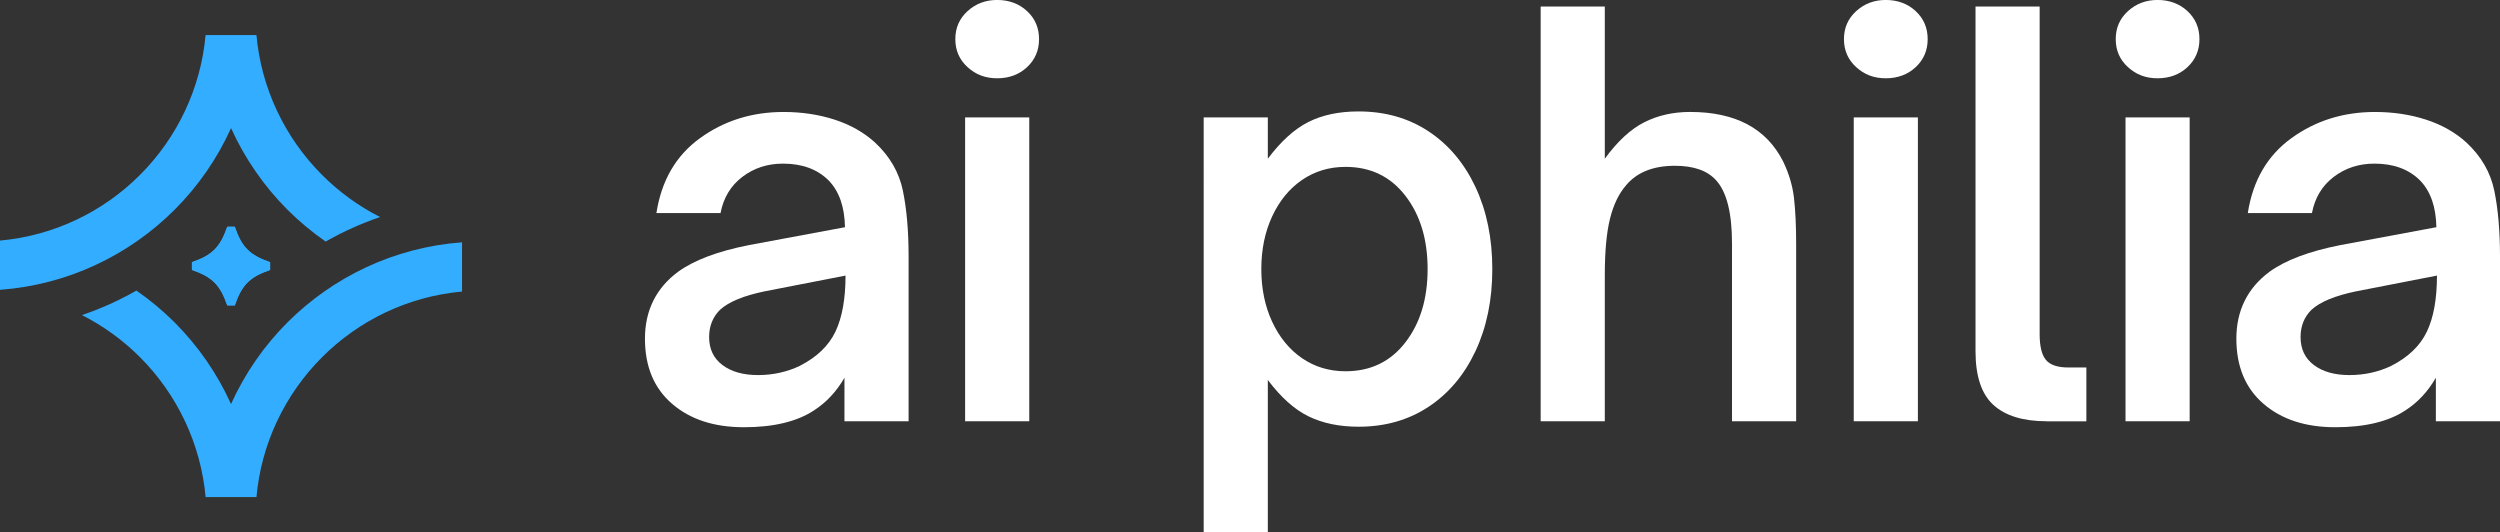
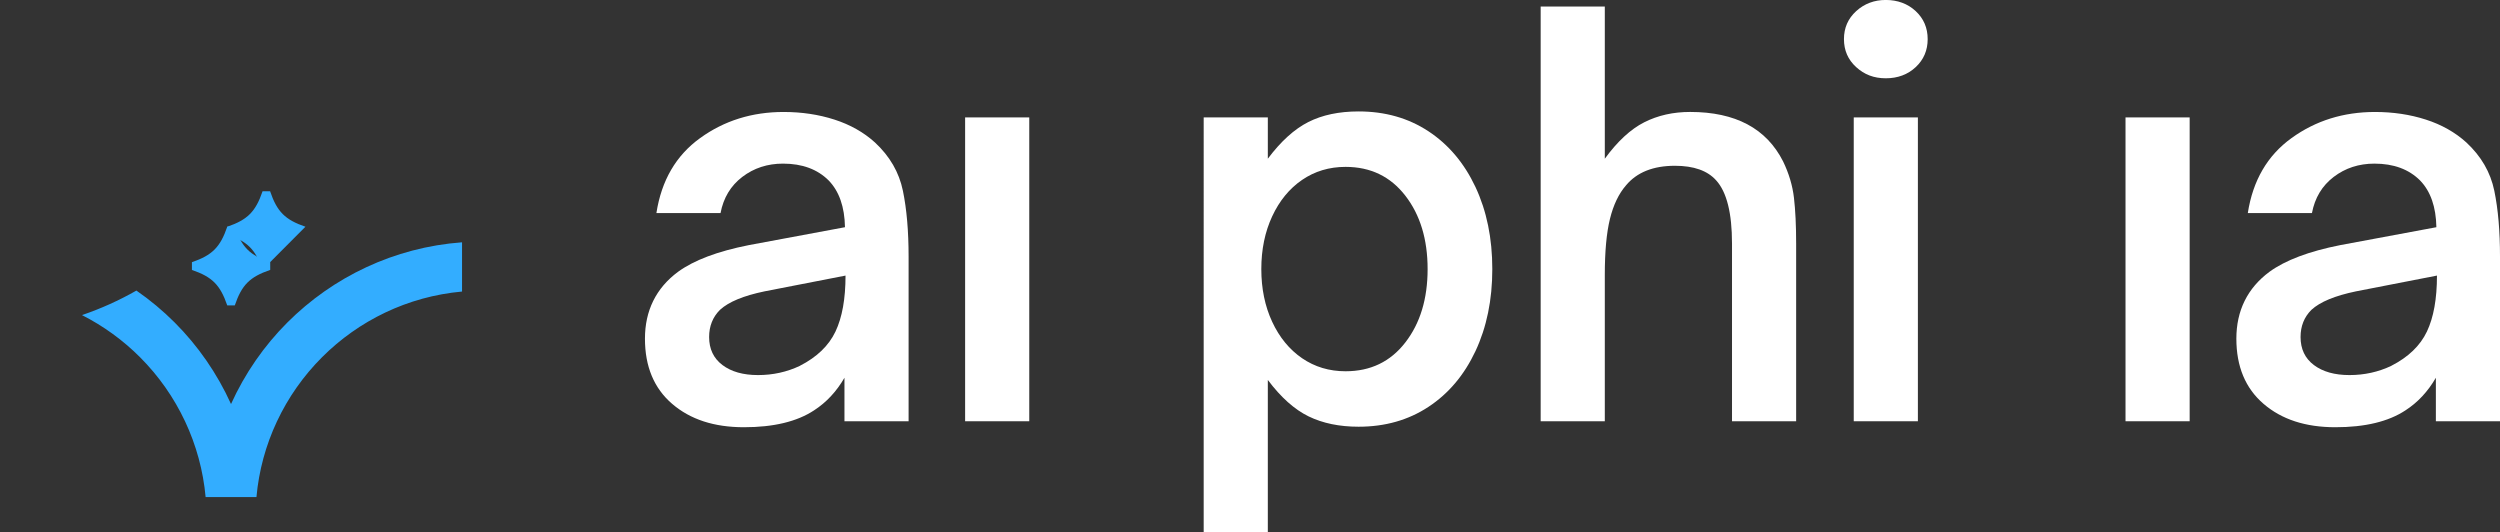
<svg xmlns="http://www.w3.org/2000/svg" id="Layer_2" data-name="Layer 2" viewBox="0 0 768.66 163.61">
  <rect x="0" y="0" width="768.66" height="163.61" fill="#333333" stroke="none" />
  <defs>
    <style>
      .cls-1 {
        fill: #33adff;
      }

      .cls-2 {
        fill: #fff;
      }
    </style>
  </defs>
  <g id="Layer_1-2" data-name="Layer 1">
    <g>
      <g>
        <path class="cls-2" d="M206.66,124.17c-5.57-4.79-8.36-11.47-8.36-20.05s3.4-15.54,10.19-20.56c4.9-3.56,12.14-6.29,21.73-8.19l29.58-5.51c-.11-6.24-1.78-11.03-5.01-14.37-3.46-3.45-8.13-5.18-14.04-5.18-4.79,0-8.97,1.37-12.53,4.09-3.57,2.73-5.79,6.44-6.68,11.11h-19.72c1.56-10.03,6.04-17.72,13.45-23.06,7.41-5.35,15.96-8.02,25.65-8.02,5.57,0,10.78.78,15.63,2.34,4.85,1.56,9,3.9,12.45,7.02,4.57,4.24,7.44,9.19,8.61,14.87,1.17,5.68,1.75,12.42,1.75,20.22v50.64h-19.72v-13.37c-2.45,4.24-5.57,7.58-9.36,10.03-5.24,3.45-12.42,5.18-21.56,5.18s-16.49-2.39-22.06-7.19ZM245.93,112.47c5.24-2.67,8.88-6.18,10.95-10.53,2.06-4.34,3.09-10.08,3.09-17.21l-24.9,4.85c-6.46,1.34-11.03,3.23-13.7,5.68-2.23,2.23-3.34,5.01-3.34,8.36,0,3.68,1.36,6.55,4.09,8.61,2.73,2.06,6.38,3.09,10.95,3.09s8.86-.94,12.87-2.84Z" />
-         <path class="cls-2" d="M297.49,20.64c-2.51-2.28-3.76-5.15-3.76-8.61s1.25-6.32,3.76-8.61c2.51-2.28,5.54-3.43,9.11-3.43s6.74,1.14,9.19,3.43c2.45,2.28,3.68,5.16,3.68,8.61s-1.23,6.32-3.68,8.61c-2.45,2.28-5.52,3.43-9.19,3.43s-6.6-1.14-9.11-3.43Z" />
        <rect class="cls-2" x="296.74" y="36.1" width="19.72" height="93.42" />
        <path class="cls-2" d="M439.19,40.36c6.18,4.07,11,9.78,14.46,17.13,3.45,7.35,5.18,15.77,5.18,25.24s-1.73,17.88-5.18,25.24c-3.46,7.35-8.27,13.06-14.46,17.13-6.18,4.07-13.34,6.1-21.47,6.1-5.91,0-11.03-1.06-15.38-3.18-4.34-2.12-8.52-5.85-12.53-11.2v46.79h-19.72V36.1h19.72v12.7c4.01-5.35,8.16-9.11,12.45-11.28,4.29-2.17,9.44-3.26,15.46-3.26,8.13,0,15.29,2.03,21.47,6.1ZM400.34,55.32c-3.9,2.67-6.96,6.41-9.19,11.2-2.23,4.79-3.34,10.2-3.34,16.21s1.11,11.42,3.34,16.21c2.23,4.79,5.29,8.52,9.19,11.2,3.9,2.67,8.36,4.01,13.37,4.01,7.69,0,13.81-2.95,18.38-8.86,4.57-5.9,6.85-13.43,6.85-22.56s-2.28-16.66-6.85-22.56c-4.57-5.9-10.69-8.86-18.38-8.86-5.01,0-9.47,1.34-13.37,4.01Z" />
        <path class="cls-2" d="M473.7,129.52V2.01h19.72v46.79c3.9-5.35,7.94-9.08,12.12-11.2,4.18-2.12,8.88-3.18,14.12-3.18,13.93,0,23.45,5.07,28.58,15.21,1.78,3.68,2.9,7.41,3.34,11.2.44,3.79.67,8.47.67,14.04v54.65h-19.72v-54.65c0-9.36-1.62-15.82-4.85-19.39-2.67-3.01-6.91-4.51-12.7-4.51-6.68,0-11.7,2.01-15.04,6.02-2.23,2.57-3.87,5.99-4.93,10.28-1.06,4.29-1.59,10.06-1.59,17.3v44.96h-19.72Z" />
        <path class="cls-2" d="M570.71,20.64c-2.51-2.28-3.76-5.15-3.76-8.61s1.25-6.32,3.76-8.61c2.51-2.28,5.54-3.43,9.11-3.43s6.74,1.14,9.19,3.43c2.45,2.28,3.68,5.16,3.68,8.61s-1.23,6.32-3.68,8.61c-2.45,2.28-5.52,3.43-9.19,3.43s-6.6-1.14-9.11-3.43Z" />
        <rect class="cls-2" x="569.96" y="36.1" width="19.72" height="93.42" />
-         <path class="cls-2" d="M629.29,129.52c-7.24,0-12.7-1.67-16.38-5.01s-5.51-8.86-5.51-16.55V2.01h19.72v100.78c0,3.68.64,6.3,1.92,7.86,1.28,1.56,3.59,2.34,6.93,2.34h5.51v16.55h-12.2Z" />
-         <path class="cls-2" d="M654.27,20.64c-2.51-2.28-3.76-5.15-3.76-8.61s1.25-6.32,3.76-8.61c2.51-2.28,5.54-3.43,9.11-3.43s6.74,1.14,9.19,3.43c2.45,2.28,3.68,5.16,3.68,8.61s-1.23,6.32-3.68,8.61c-2.45,2.28-5.52,3.43-9.19,3.43s-6.6-1.14-9.11-3.43Z" />
        <rect class="cls-2" x="653.52" y="36.1" width="19.72" height="93.42" />
        <path class="cls-2" d="M695.96,124.17c-5.57-4.79-8.36-11.47-8.36-20.05s3.4-15.54,10.19-20.56c4.9-3.56,12.14-6.29,21.73-8.19l29.58-5.51c-.11-6.24-1.78-11.03-5.01-14.37-3.46-3.45-8.13-5.18-14.04-5.18-4.79,0-8.97,1.37-12.53,4.09-3.57,2.73-5.79,6.44-6.68,11.11h-19.72c1.56-10.03,6.04-17.72,13.45-23.06,7.41-5.35,15.96-8.02,25.65-8.02,5.57,0,10.78.78,15.63,2.34,4.85,1.56,9,3.9,12.45,7.02,4.57,4.24,7.44,9.19,8.61,14.87,1.17,5.68,1.75,12.42,1.75,20.22v50.64h-19.72v-13.37c-2.45,4.24-5.57,7.58-9.36,10.03-5.24,3.45-12.42,5.18-21.56,5.18s-16.49-2.39-22.06-7.19ZM735.24,112.47c5.24-2.67,8.88-6.18,10.95-10.53,2.06-4.34,3.09-10.08,3.09-17.21l-24.9,4.85c-6.46,1.34-11.03,3.23-13.7,5.68-2.23,2.23-3.34,5.01-3.34,8.36,0,3.68,1.36,6.55,4.09,8.61,2.73,2.06,6.38,3.09,10.95,3.09s8.86-.94,12.87-2.84Z" />
      </g>
      <g>
        <g>
-           <path class="cls-1" d="M63.22,10.78h15.63c1.45,16.24,8.65,31.48,20.18,43.01,5.2,5.2,11.21,9.58,17.83,12.94-5.8,1.98-11.4,4.5-16.73,7.54-4.21-2.92-8.15-6.2-11.76-9.81-7.16-7.16-13.06-15.65-17.33-25.07-4.27,9.43-10.17,17.91-17.33,25.07C39.73,78.43,20.92,87.56,0,89.11v-15.14c16.75-1.52,31.8-8.94,43.03-20.18,11.54-11.53,18.73-26.77,20.18-43.01" />
          <path class="cls-1" d="M71.03,124.23c4.27-9.43,10.17-17.92,17.33-25.08,13.97-13.96,32.78-23.1,53.7-24.65v15.14c-16.75,1.52-31.79,8.94-43.03,20.18-11.54,11.54-18.73,26.78-20.18,43.02h-15.63c-1.46-16.24-8.65-31.48-20.18-43.02-5.2-5.2-11.21-9.58-17.83-12.94,5.8-1.98,11.4-4.5,16.73-7.54,4.22,2.92,8.15,6.2,11.76,9.81,7.16,7.16,13.06,15.65,17.33,25.08Z" />
        </g>
        <path class="cls-1" d="M83.05,80.61v2.39c-6.25,2.14-8.72,4.61-10.86,10.9h-2.32c-2.16-6.28-4.61-8.76-10.86-10.9v-2.39c6.25-2.14,8.72-4.63,10.86-10.9h2.32c2.12,6.28,4.61,8.76,10.86,10.9Z" />
-         <path class="cls-1" d="M83.05,80.61v2.39c-6.25,2.14-8.72,4.61-10.86,10.9h-2.32c-2.16-6.28-4.61-8.76-10.86-10.9v-2.39c6.25-2.14,8.72-4.63,10.86-10.9h2.32c2.12,6.28,4.61,8.76,10.86,10.9Z" />
+         <path class="cls-1" d="M83.05,80.61v2.39h-2.32c-2.16-6.28-4.61-8.76-10.86-10.9v-2.39c6.25-2.14,8.72-4.63,10.86-10.9h2.32c2.12,6.28,4.61,8.76,10.86,10.9Z" />
      </g>
    </g>
  </g>
</svg>